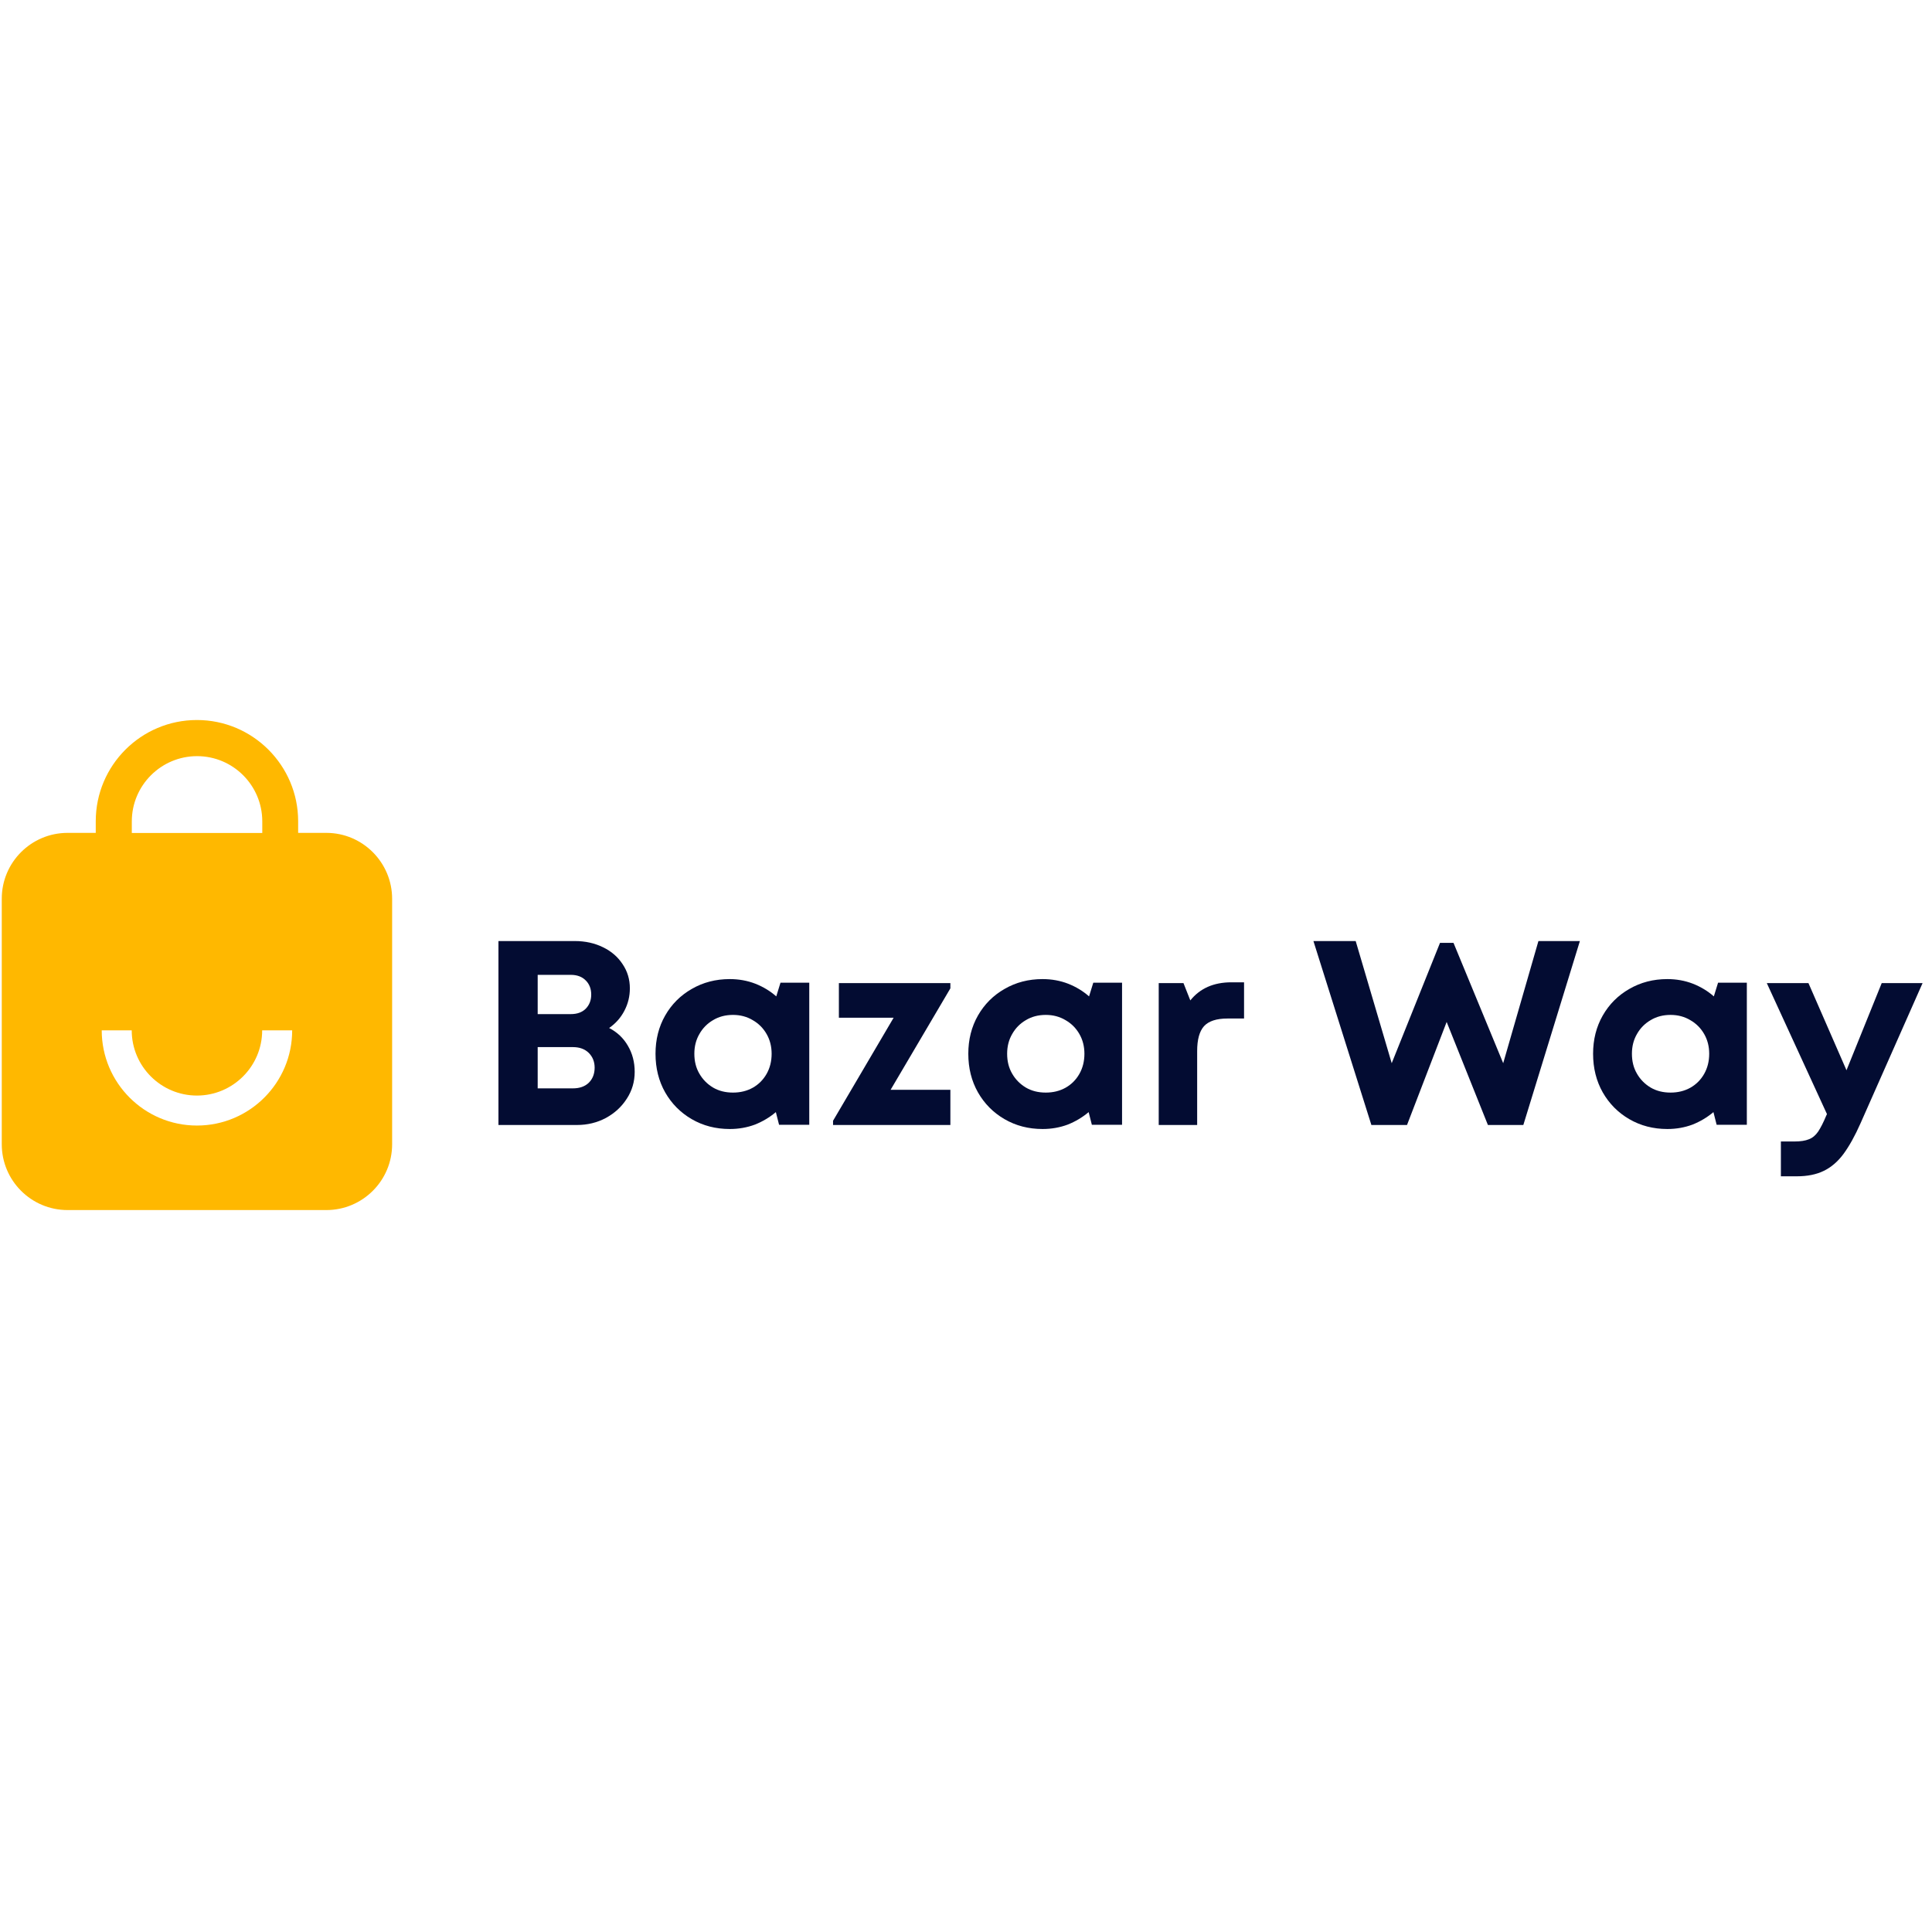
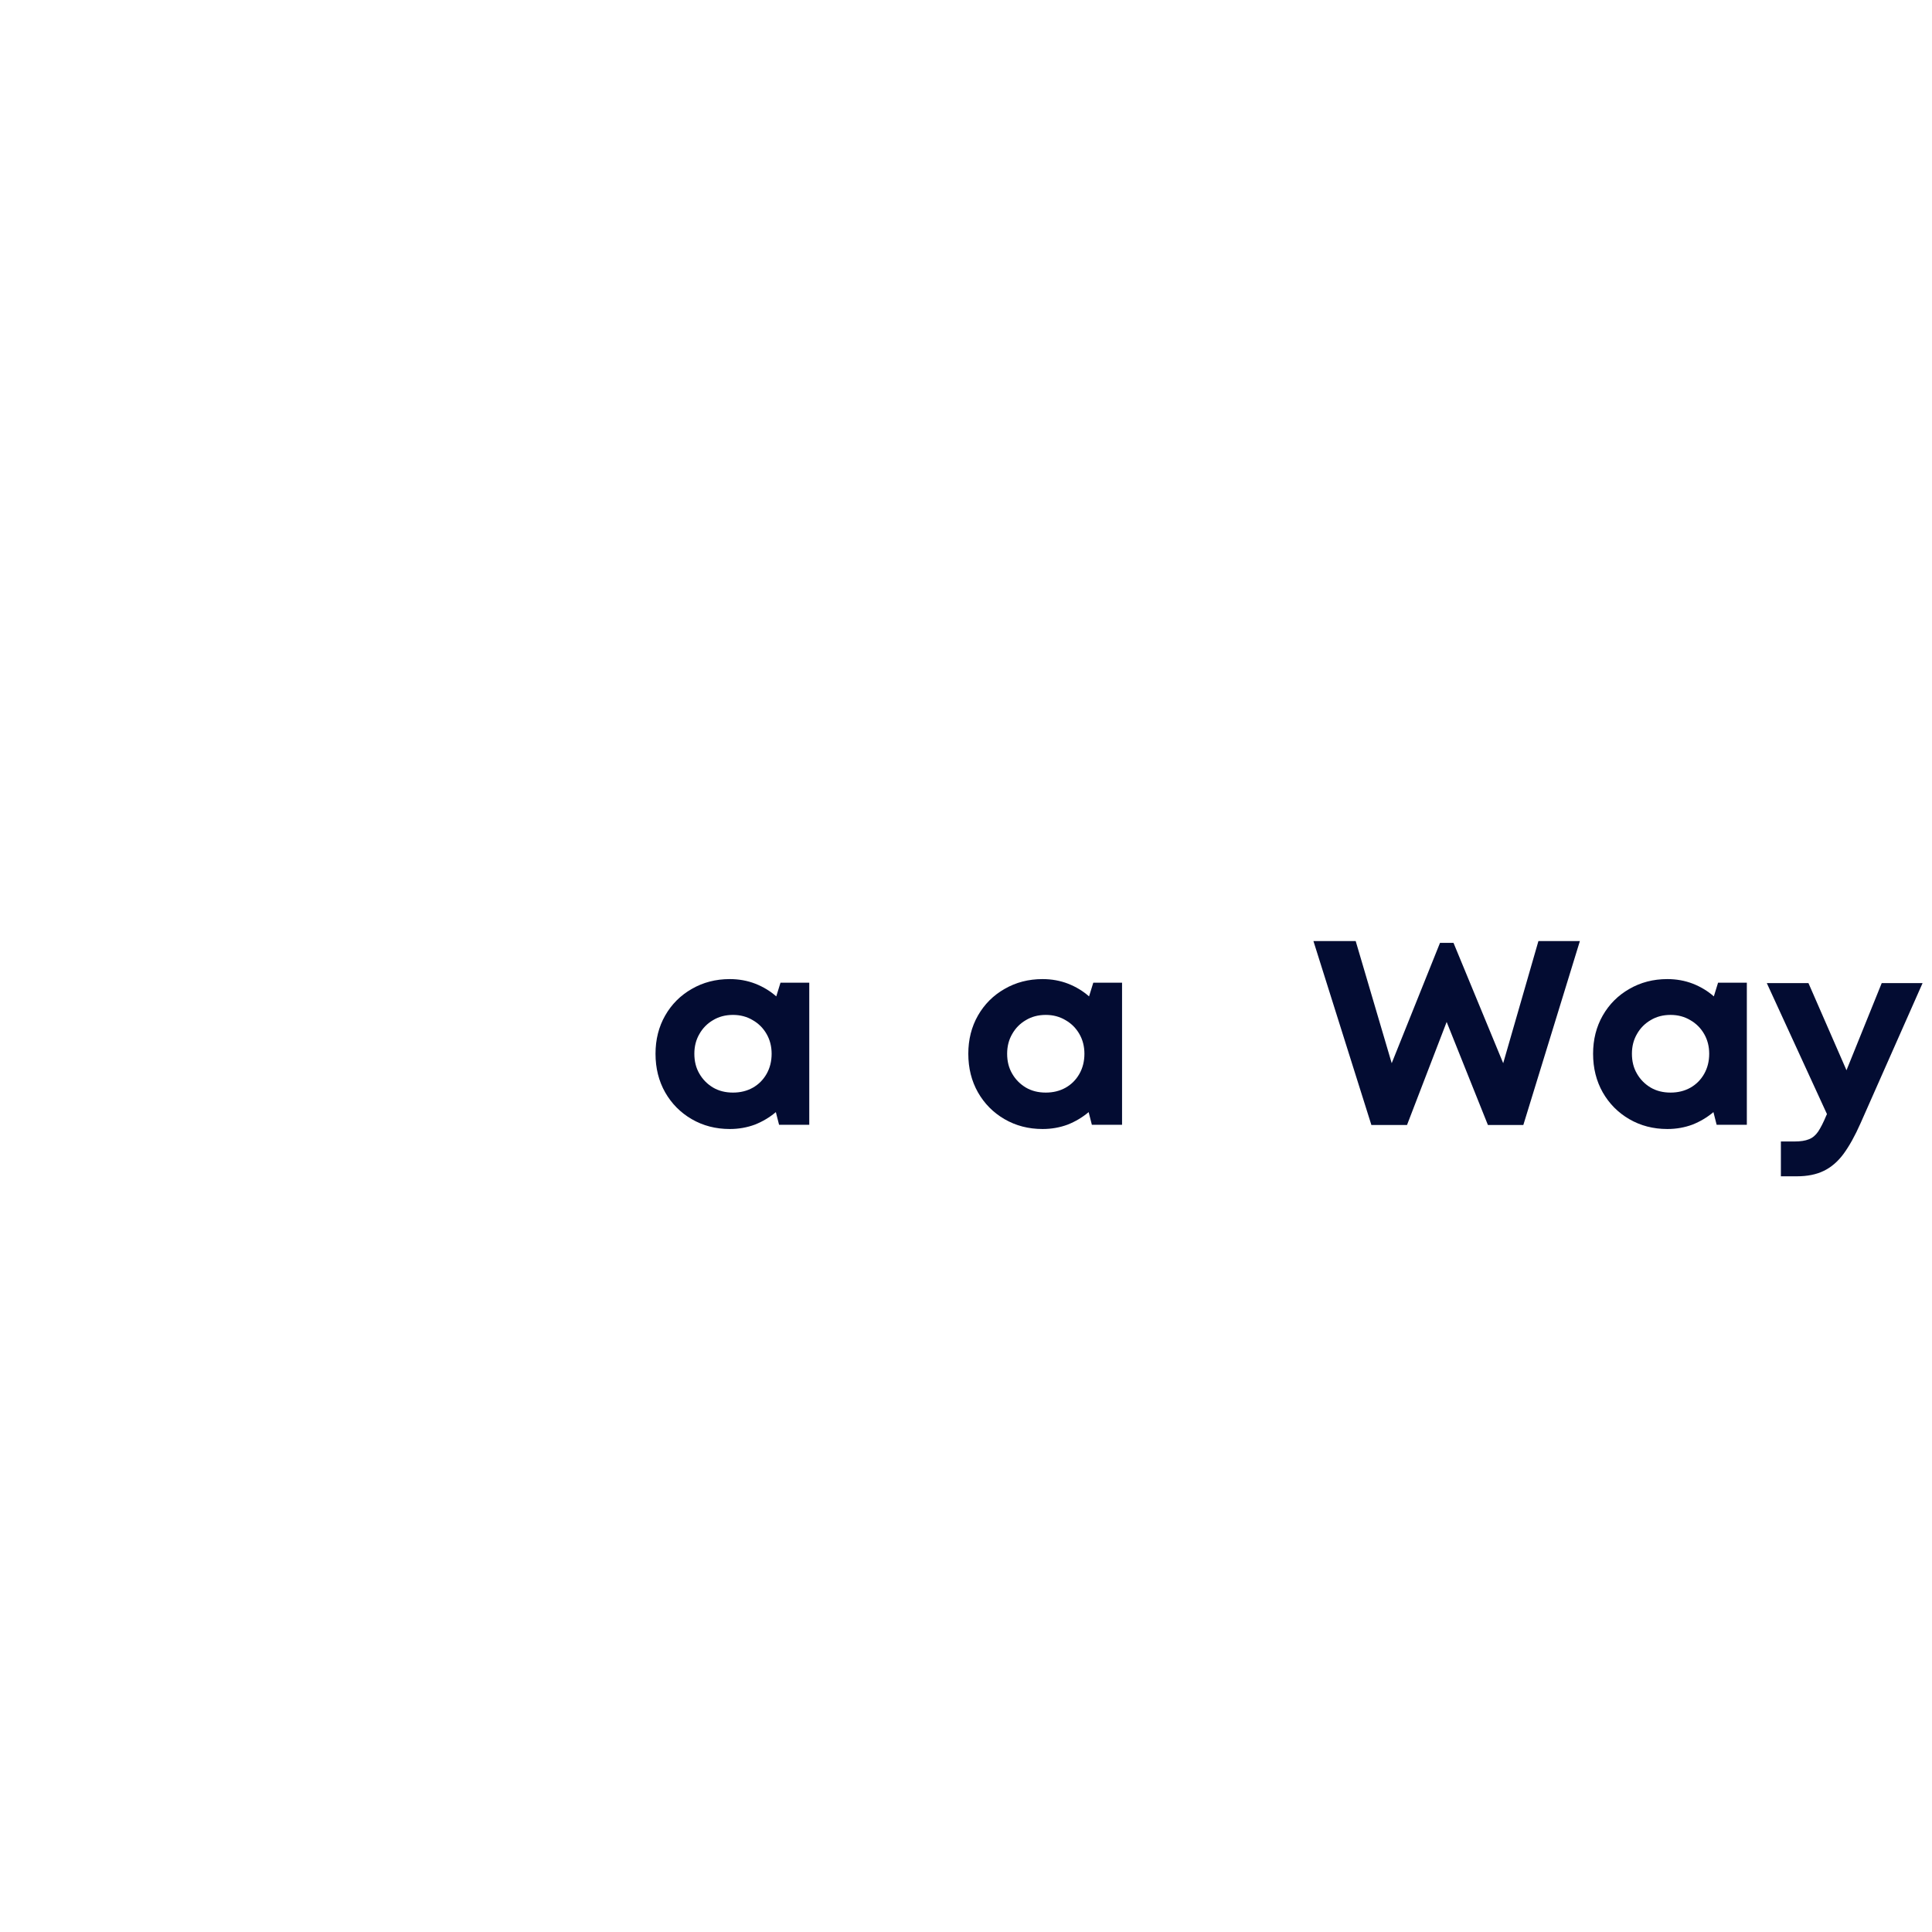
<svg xmlns="http://www.w3.org/2000/svg" version="1.2" preserveAspectRatio="xMidYMid meet" height="200" viewBox="0 0 150 150" zoomAndPan="magnify" width="200">
  <defs>
    <clipPath id="b6a87a88b1">
      <path d="M 0 55.895 L 30.75 55.895 L 30.75 94 L 0 94 Z M 0 55.895" />
    </clipPath>
  </defs>
  <g id="f7b0b5ce08">
    <g clip-path="url(#b6a87a88b1)" clip-rule="nonzero">
-       <path d="M 25.336 64.664 L 23.148 64.664 L 23.148 63.762 C 23.148 59.434 19.629 55.902 15.289 55.902 C 10.953 55.902 7.434 59.422 7.434 63.762 L 7.434 64.664 L 5.246 64.664 C 2.426 64.664 0.137 66.953 0.137 69.773 L 0.137 88.84 C 0.137 91.66 2.426 93.949 5.246 93.949 L 25.336 93.949 C 28.156 93.949 30.445 91.66 30.445 88.84 L 30.445 69.785 C 30.445 66.965 28.156 64.664 25.336 64.664 Z M 10.234 63.77 C 10.234 60.977 12.508 58.707 15.301 58.707 C 18.094 58.707 20.363 60.977 20.363 63.77 L 20.363 64.672 L 10.234 64.672 Z M 15.289 87.387 C 11.215 87.387 7.898 84.074 7.898 79.996 L 10.227 79.996 C 10.227 82.789 12.5 85.059 15.289 85.059 C 18.082 85.059 20.355 82.789 20.355 79.996 L 22.684 79.996 C 22.691 84.062 19.379 87.387 15.289 87.387 Z M 15.289 87.387" style="stroke:none;fill-rule:nonzero;fill:#ffb800;fill-opacity:1;" />
-     </g>
+       </g>
    <g style="fill:#030c32;fill-opacity:1;">
      <g transform="translate(37.074, 87.344)">
-         <path d="M 10.219 -7.531 C 10.844 -7.207 11.328 -6.75 11.672 -6.156 C 12.023 -5.562 12.203 -4.883 12.203 -4.125 C 12.203 -3.363 12 -2.672 11.594 -2.047 C 11.195 -1.422 10.656 -0.922 9.969 -0.547 C 9.281 -0.18 8.531 0 7.719 0 L 1.625 0 L 1.625 -14.281 L 7.547 -14.281 C 8.367 -14.281 9.102 -14.117 9.75 -13.797 C 10.395 -13.484 10.898 -13.047 11.266 -12.484 C 11.641 -11.93 11.828 -11.305 11.828 -10.609 C 11.828 -9.992 11.688 -9.414 11.406 -8.875 C 11.125 -8.332 10.727 -7.883 10.219 -7.531 Z M 8.828 -10.125 C 8.828 -10.57 8.688 -10.938 8.406 -11.219 C 8.125 -11.508 7.738 -11.656 7.25 -11.656 L 4.672 -11.656 L 4.672 -8.609 L 7.25 -8.609 C 7.738 -8.609 8.125 -8.75 8.406 -9.031 C 8.688 -9.32 8.828 -9.688 8.828 -10.125 Z M 7.406 -2.844 C 7.926 -2.844 8.336 -2.988 8.641 -3.281 C 8.941 -3.582 9.094 -3.973 9.094 -4.453 C 9.094 -4.91 8.941 -5.289 8.641 -5.594 C 8.336 -5.895 7.926 -6.047 7.406 -6.047 L 4.672 -6.047 L 4.672 -2.844 Z M 7.406 -2.844" style="stroke:none" />
-       </g>
+         </g>
    </g>
    <g style="fill:#030c32;fill-opacity:1;">
      <g transform="translate(50.175, 87.344)">
        <path d="M 10.422 -11.047 L 12.656 -11.047 L 12.656 -0.016 L 10.312 -0.016 L 10.062 -1 C 9.582 -0.594 9.039 -0.27 8.438 -0.031 C 7.832 0.195 7.18 0.312 6.484 0.312 C 5.391 0.312 4.406 0.055 3.531 -0.453 C 2.656 -0.961 1.969 -1.656 1.469 -2.531 C 0.969 -3.414 0.719 -4.414 0.719 -5.531 C 0.719 -6.633 0.969 -7.625 1.469 -8.5 C 1.969 -9.375 2.656 -10.062 3.531 -10.562 C 4.406 -11.07 5.391 -11.328 6.484 -11.328 C 7.191 -11.328 7.852 -11.207 8.469 -10.969 C 9.082 -10.727 9.625 -10.398 10.094 -9.984 Z M 6.734 -2.516 C 7.305 -2.516 7.816 -2.641 8.266 -2.891 C 8.723 -3.148 9.082 -3.508 9.344 -3.969 C 9.602 -4.426 9.734 -4.945 9.734 -5.531 C 9.734 -6.102 9.602 -6.613 9.344 -7.062 C 9.082 -7.52 8.723 -7.879 8.266 -8.141 C 7.816 -8.41 7.305 -8.547 6.734 -8.547 C 6.148 -8.547 5.633 -8.41 5.188 -8.141 C 4.738 -7.879 4.383 -7.52 4.125 -7.062 C 3.863 -6.613 3.734 -6.102 3.734 -5.531 C 3.734 -4.945 3.863 -4.43 4.125 -3.984 C 4.383 -3.535 4.738 -3.176 5.188 -2.906 C 5.633 -2.645 6.148 -2.516 6.734 -2.516 Z M 6.734 -2.516" style="stroke:none" />
      </g>
    </g>
    <g style="fill:#030c32;fill-opacity:1;">
      <g transform="translate(64.256, 87.344)">
-         <path d="M 4.891 -2.734 L 9.531 -2.734 L 9.531 0 L 0.422 0 L 0.422 -0.328 L 5.125 -8.328 L 0.875 -8.328 L 0.875 -11.016 L 9.531 -11.016 L 9.531 -10.609 Z M 4.891 -2.734" style="stroke:none" />
-       </g>
+         </g>
    </g>
    <g style="fill:#030c32;fill-opacity:1;">
      <g transform="translate(74.46, 87.344)">
        <path d="M 10.422 -11.047 L 12.656 -11.047 L 12.656 -0.016 L 10.312 -0.016 L 10.062 -1 C 9.582 -0.594 9.039 -0.27 8.438 -0.031 C 7.832 0.195 7.18 0.312 6.484 0.312 C 5.391 0.312 4.406 0.055 3.531 -0.453 C 2.656 -0.961 1.969 -1.656 1.469 -2.531 C 0.969 -3.414 0.719 -4.414 0.719 -5.531 C 0.719 -6.633 0.969 -7.625 1.469 -8.5 C 1.969 -9.375 2.656 -10.062 3.531 -10.562 C 4.406 -11.07 5.391 -11.328 6.484 -11.328 C 7.191 -11.328 7.852 -11.207 8.469 -10.969 C 9.082 -10.727 9.625 -10.398 10.094 -9.984 Z M 6.734 -2.516 C 7.305 -2.516 7.816 -2.641 8.266 -2.891 C 8.723 -3.148 9.082 -3.508 9.344 -3.969 C 9.602 -4.426 9.734 -4.945 9.734 -5.531 C 9.734 -6.102 9.602 -6.613 9.344 -7.062 C 9.082 -7.52 8.723 -7.879 8.266 -8.141 C 7.816 -8.41 7.305 -8.547 6.734 -8.547 C 6.148 -8.547 5.633 -8.41 5.188 -8.141 C 4.738 -7.879 4.383 -7.52 4.125 -7.062 C 3.863 -6.613 3.734 -6.102 3.734 -5.531 C 3.734 -4.945 3.863 -4.43 4.125 -3.984 C 4.383 -3.535 4.738 -3.176 5.188 -2.906 C 5.633 -2.645 6.148 -2.516 6.734 -2.516 Z M 6.734 -2.516" style="stroke:none" />
      </g>
    </g>
    <g style="fill:#030c32;fill-opacity:1;">
      <g transform="translate(88.541, 87.344)">
-         <path d="M 7.062 -11.078 L 8.047 -11.078 L 8.047 -8.266 L 6.75 -8.266 C 5.906 -8.266 5.301 -8.066 4.938 -7.672 C 4.582 -7.273 4.406 -6.629 4.406 -5.734 L 4.406 0 L 1.422 0 L 1.422 -11.016 L 3.344 -11.016 L 3.875 -9.672 C 4.625 -10.609 5.688 -11.078 7.062 -11.078 Z M 7.062 -11.078" style="stroke:none" />
-       </g>
+         </g>
    </g>
    <g style="fill:#030c32;fill-opacity:1;">
      <g transform="translate(96.847, 87.344)">
-         <path d="" style="stroke:none" />
-       </g>
+         </g>
    </g>
    <g style="fill:#030c32;fill-opacity:1;">
      <g transform="translate(101.724, 87.344)">
        <path d="M 17.719 -14.281 L 20.938 -14.281 L 16.547 0 L 13.797 0 L 10.594 -8 L 7.516 0 L 4.75 0 L 0.25 -14.281 L 3.531 -14.281 L 6.328 -4.797 L 10.078 -14.141 L 11.125 -14.141 L 14.984 -4.797 Z M 17.719 -14.281" style="stroke:none" />
      </g>
    </g>
    <g style="fill:#030c32;fill-opacity:1;">
      <g transform="translate(122.968, 87.344)">
        <path d="M 10.422 -11.047 L 12.656 -11.047 L 12.656 -0.016 L 10.312 -0.016 L 10.062 -1 C 9.582 -0.594 9.039 -0.27 8.438 -0.031 C 7.832 0.195 7.18 0.312 6.484 0.312 C 5.391 0.312 4.406 0.055 3.531 -0.453 C 2.656 -0.961 1.969 -1.656 1.469 -2.531 C 0.969 -3.414 0.719 -4.414 0.719 -5.531 C 0.719 -6.633 0.969 -7.625 1.469 -8.5 C 1.969 -9.375 2.656 -10.062 3.531 -10.562 C 4.406 -11.07 5.391 -11.328 6.484 -11.328 C 7.191 -11.328 7.852 -11.207 8.469 -10.969 C 9.082 -10.727 9.625 -10.398 10.094 -9.984 Z M 6.734 -2.516 C 7.305 -2.516 7.816 -2.641 8.266 -2.891 C 8.723 -3.148 9.082 -3.508 9.344 -3.969 C 9.602 -4.426 9.734 -4.945 9.734 -5.531 C 9.734 -6.102 9.602 -6.613 9.344 -7.062 C 9.082 -7.52 8.723 -7.879 8.266 -8.141 C 7.816 -8.41 7.305 -8.547 6.734 -8.547 C 6.148 -8.547 5.633 -8.41 5.188 -8.141 C 4.738 -7.879 4.383 -7.52 4.125 -7.062 C 3.863 -6.613 3.734 -6.102 3.734 -5.531 C 3.734 -4.945 3.863 -4.43 4.125 -3.984 C 4.383 -3.535 4.738 -3.176 5.188 -2.906 C 5.633 -2.645 6.148 -2.516 6.734 -2.516 Z M 6.734 -2.516" style="stroke:none" />
      </g>
    </g>
    <g style="fill:#030c32;fill-opacity:1;">
      <g transform="translate(137.049, 87.344)">
        <path d="M 9.047 -11.016 L 12.219 -11.016 L 7.406 -0.141 C 6.969 0.848 6.523 1.645 6.078 2.25 C 5.629 2.852 5.117 3.289 4.547 3.562 C 3.973 3.844 3.273 3.984 2.453 3.984 L 1.219 3.984 L 1.219 1.281 L 2.266 1.281 C 2.742 1.281 3.117 1.223 3.391 1.109 C 3.672 1.004 3.91 0.805 4.109 0.516 C 4.305 0.223 4.52 -0.195 4.75 -0.75 L 4.797 -0.844 L 0.125 -11.016 L 3.359 -11.016 L 6.312 -4.25 Z M 9.047 -11.016" style="stroke:none" />
      </g>
    </g>
  </g>
</svg>